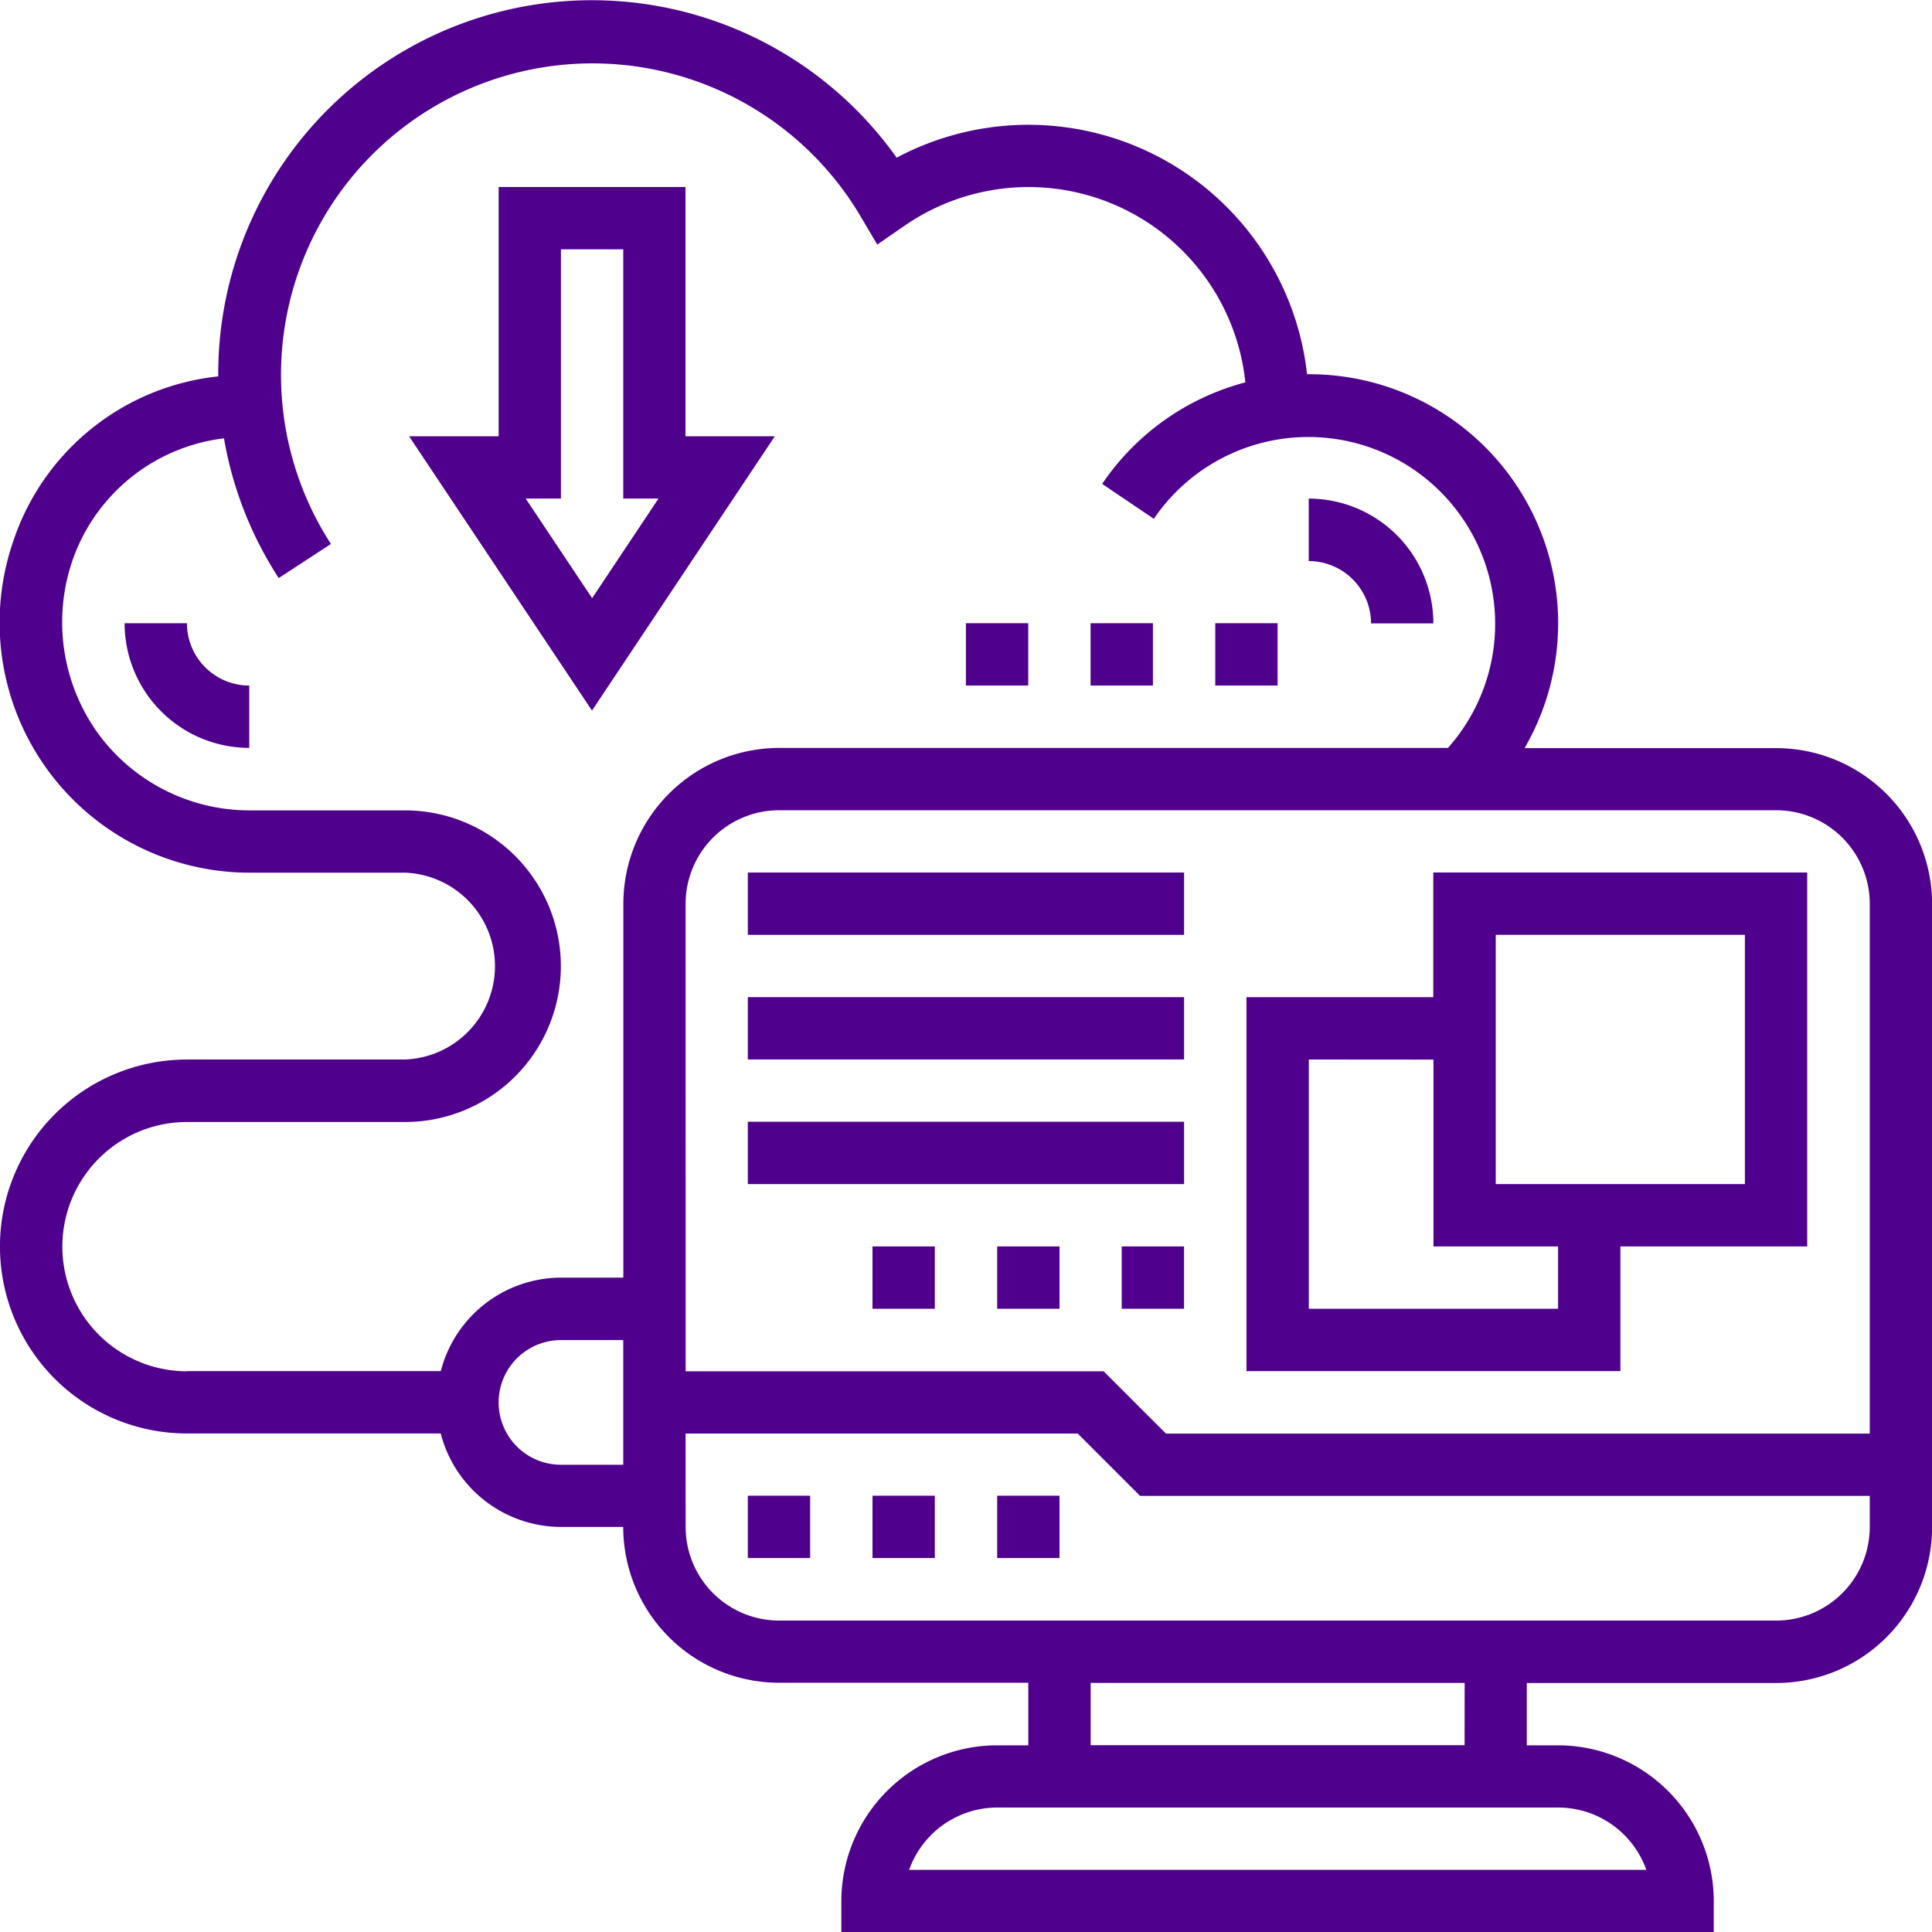
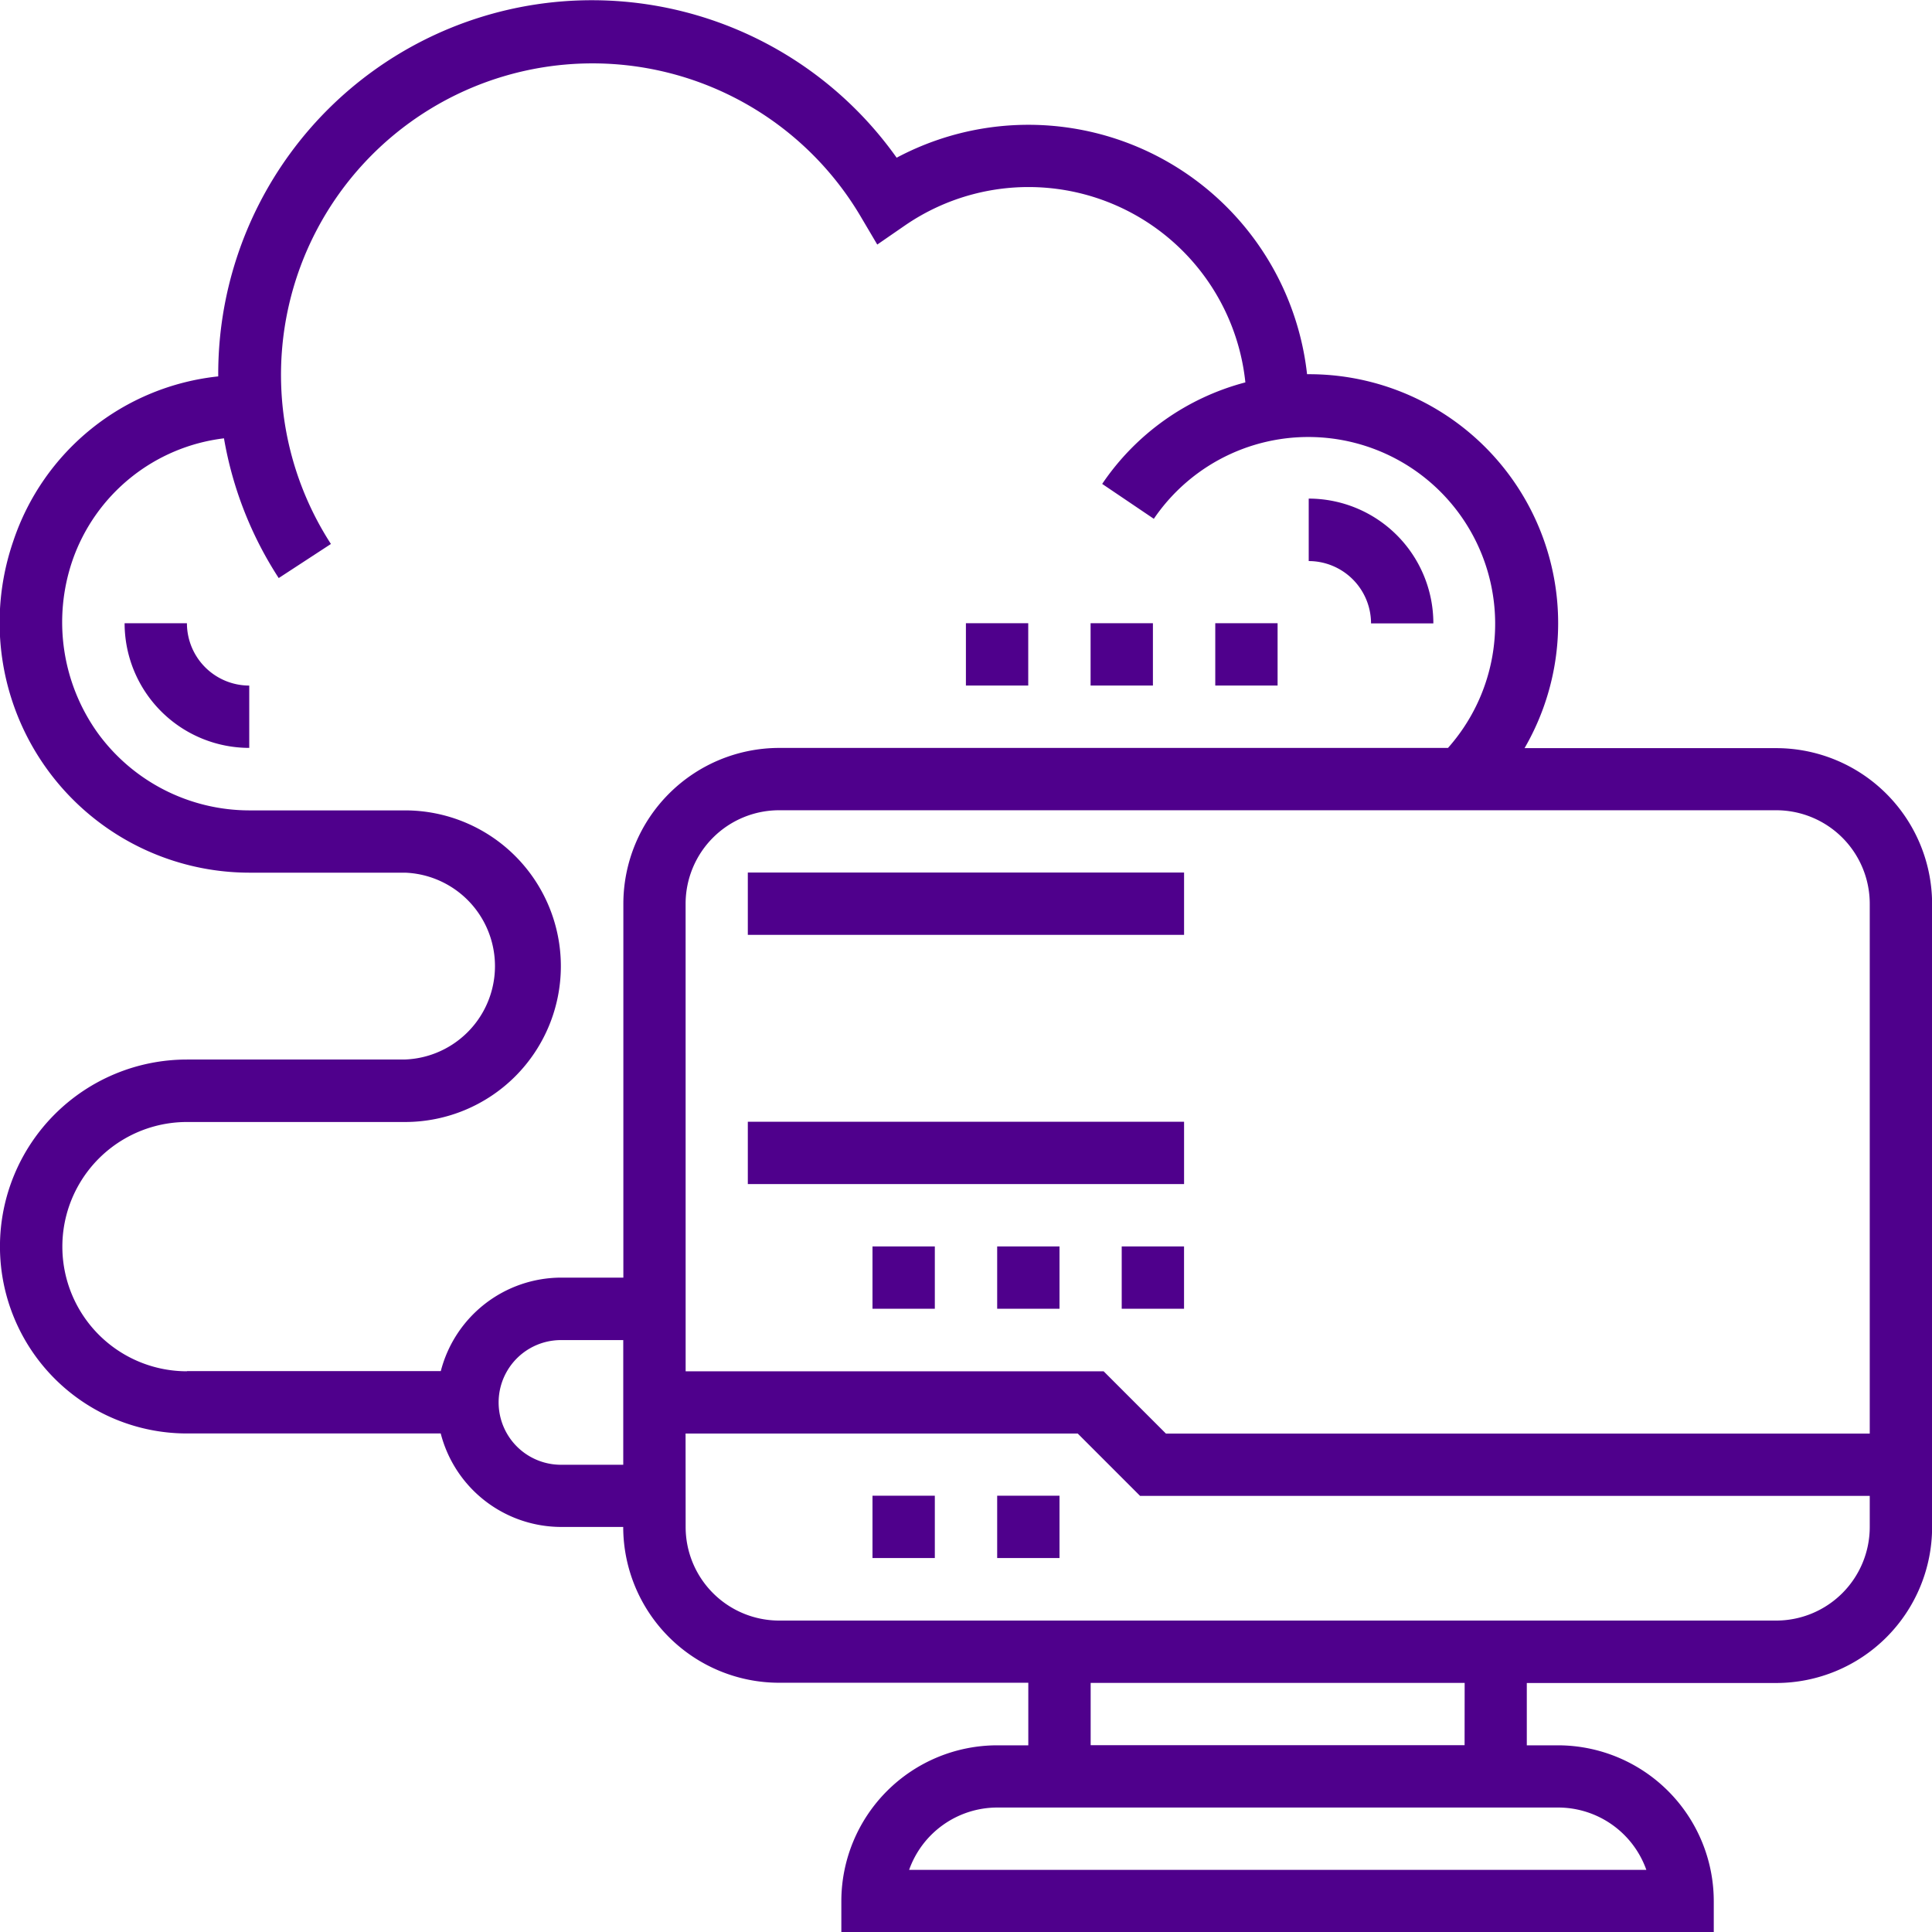
<svg xmlns="http://www.w3.org/2000/svg" width="54.809" height="54.809" viewBox="0 0 54.809 54.809">
  <g id="Group_213" data-name="Group 213" transform="translate(-259.463 -346.474)">
-     <path id="Path_23" data-name="Path 23" d="M89.829,663.287v7.071H96.9V668.59H93.365v-5.3ZM102.2,659.75H95.132v7.072H102.2Zm-8.84-1.768h10.608V668.59h-5.3v3.537H88.06V661.518h5.3Z" transform="translate(206.764 -286.756)" fill="#4f008c" />
    <rect id="Rectangle_21" data-name="Rectangle 21" width="1.768" height="1.768" transform="translate(291.285 381.834)" fill="#4f008c" />
    <path id="Path_24" data-name="Path 24" d="M102.019,651.1h-1.768a1.77,1.77,0,0,0-1.768-1.768V647.56a3.539,3.539,0,0,1,3.536,3.536" transform="translate(198.107 -286.941)" fill="#4f008c" />
    <rect id="Rectangle_22" data-name="Rectangle 22" width="1.768" height="1.768" transform="translate(293.939 364.154)" fill="#4f008c" />
    <rect id="Rectangle_23" data-name="Rectangle 23" width="1.768" height="1.768" transform="translate(290.402 364.154)" fill="#4f008c" />
    <path id="Path_21" data-name="Path 21" d="M89.891,672.559h7.2a3.533,3.533,0,0,1,3.411-2.652h1.768V659.3a4.425,4.425,0,0,1,4.42-4.42h18.974a5.3,5.3,0,1,0-8.345-6.5l-1.465-.99a7.072,7.072,0,0,1,4.062-2.88,6.185,6.185,0,0,0-9.663-4.448l-.78.538-.482-.816a8.836,8.836,0,1,0-15.017,9.31l-1.481.967a10.548,10.548,0,0,1-1.553-3.964,5.206,5.206,0,0,0-4.3,3.47,5.4,5.4,0,0,0,.726,4.9,5.324,5.324,0,0,0,4.291,2.185h4.42a4.42,4.42,0,0,1,0,8.84H89.891a3.536,3.536,0,0,0,0,7.072m10.608,2.652h1.768v-3.537H100.5a1.768,1.768,0,0,0,0,3.537m3.537-2.652h11.858l1.768,1.768h19.966V659.3a2.655,2.655,0,0,0-2.652-2.652H106.687a2.654,2.654,0,0,0-2.651,2.652Zm0,4.42a2.655,2.655,0,0,0,2.651,2.652h28.289a2.656,2.656,0,0,0,2.652-2.652v-.885h-20.7l-1.768-1.768H104.035Zm22.1,4.42H115.527v1.768h10.608Zm-13.26,3.536a2.657,2.657,0,0,0-2.5,1.768h20.914a2.657,2.657,0,0,0-2.5-1.768ZM89.891,663.719h6.188a2.652,2.652,0,0,0,0-5.3h-4.42a7.093,7.093,0,0,1-6.7-9.394,6.892,6.892,0,0,1,5.818-4.685c0-.021,0-.043,0-.065a10.6,10.6,0,0,1,19.246-6.139,7.953,7.953,0,0,1,11.643,6.142c.016,0,.034,0,.051,0a7.064,7.064,0,0,1,6.119,10.608h7.142a4.425,4.425,0,0,1,4.42,4.42v17.681a4.425,4.425,0,0,1-4.42,4.42H127.9v1.768h.884a4.425,4.425,0,0,1,4.42,4.42v.883H108.454v-.883a4.425,4.425,0,0,1,4.42-4.42h.884V681.4h-7.072a4.425,4.425,0,0,1-4.42-4.42H100.5a3.533,3.533,0,0,1-3.411-2.652h-7.2a5.3,5.3,0,1,1,0-10.608" transform="translate(174.877 -287.188)" fill="#4f008c" />
-     <path id="Path_22" data-name="Path 22" d="M122.027,650.54l1.883-2.826h-1v-7.071h-1.768v7.071h-1Zm-2.652-4.594v-7.071h5.3v7.071h2.535l-5.187,7.782-5.189-7.782Z" transform="translate(154.234 -287.096)" fill="#4f008c" />
-     <rect id="Rectangle_13" data-name="Rectangle 13" width="1.768" height="1.768" transform="translate(280.678 388.906)" fill="#4f008c" />
    <rect id="Rectangle_14" data-name="Rectangle 14" width="1.768" height="1.768" transform="translate(284.215 388.906)" fill="#4f008c" />
    <rect id="Rectangle_15" data-name="Rectangle 15" width="1.768" height="1.768" transform="translate(287.752 388.906)" fill="#4f008c" />
    <rect id="Rectangle_16" data-name="Rectangle 16" width="12.376" height="1.768" transform="translate(280.678 371.227)" fill="#4f008c" />
-     <rect id="Rectangle_17" data-name="Rectangle 17" width="12.376" height="1.768" transform="translate(280.678 374.762)" fill="#4f008c" />
    <rect id="Rectangle_18" data-name="Rectangle 18" width="12.376" height="1.768" transform="translate(280.678 378.297)" fill="#4f008c" />
    <rect id="Rectangle_19" data-name="Rectangle 19" width="1.768" height="1.768" transform="translate(284.215 381.834)" fill="#4f008c" />
    <rect id="Rectangle_20" data-name="Rectangle 20" width="1.768" height="1.768" transform="translate(287.752 381.834)" fill="#4f008c" />
    <path id="Path_25" data-name="Path 25" d="M131.49,651.034h1.768a1.77,1.77,0,0,0,1.768,1.768v1.768a3.539,3.539,0,0,1-3.536-3.536" transform="translate(131.508 -286.879)" fill="#4f008c" />
    <rect id="Rectangle_24" data-name="Rectangle 24" width="1.768" height="1.768" transform="translate(286.865 364.154)" fill="#4f008c" />
  </g>
</svg>